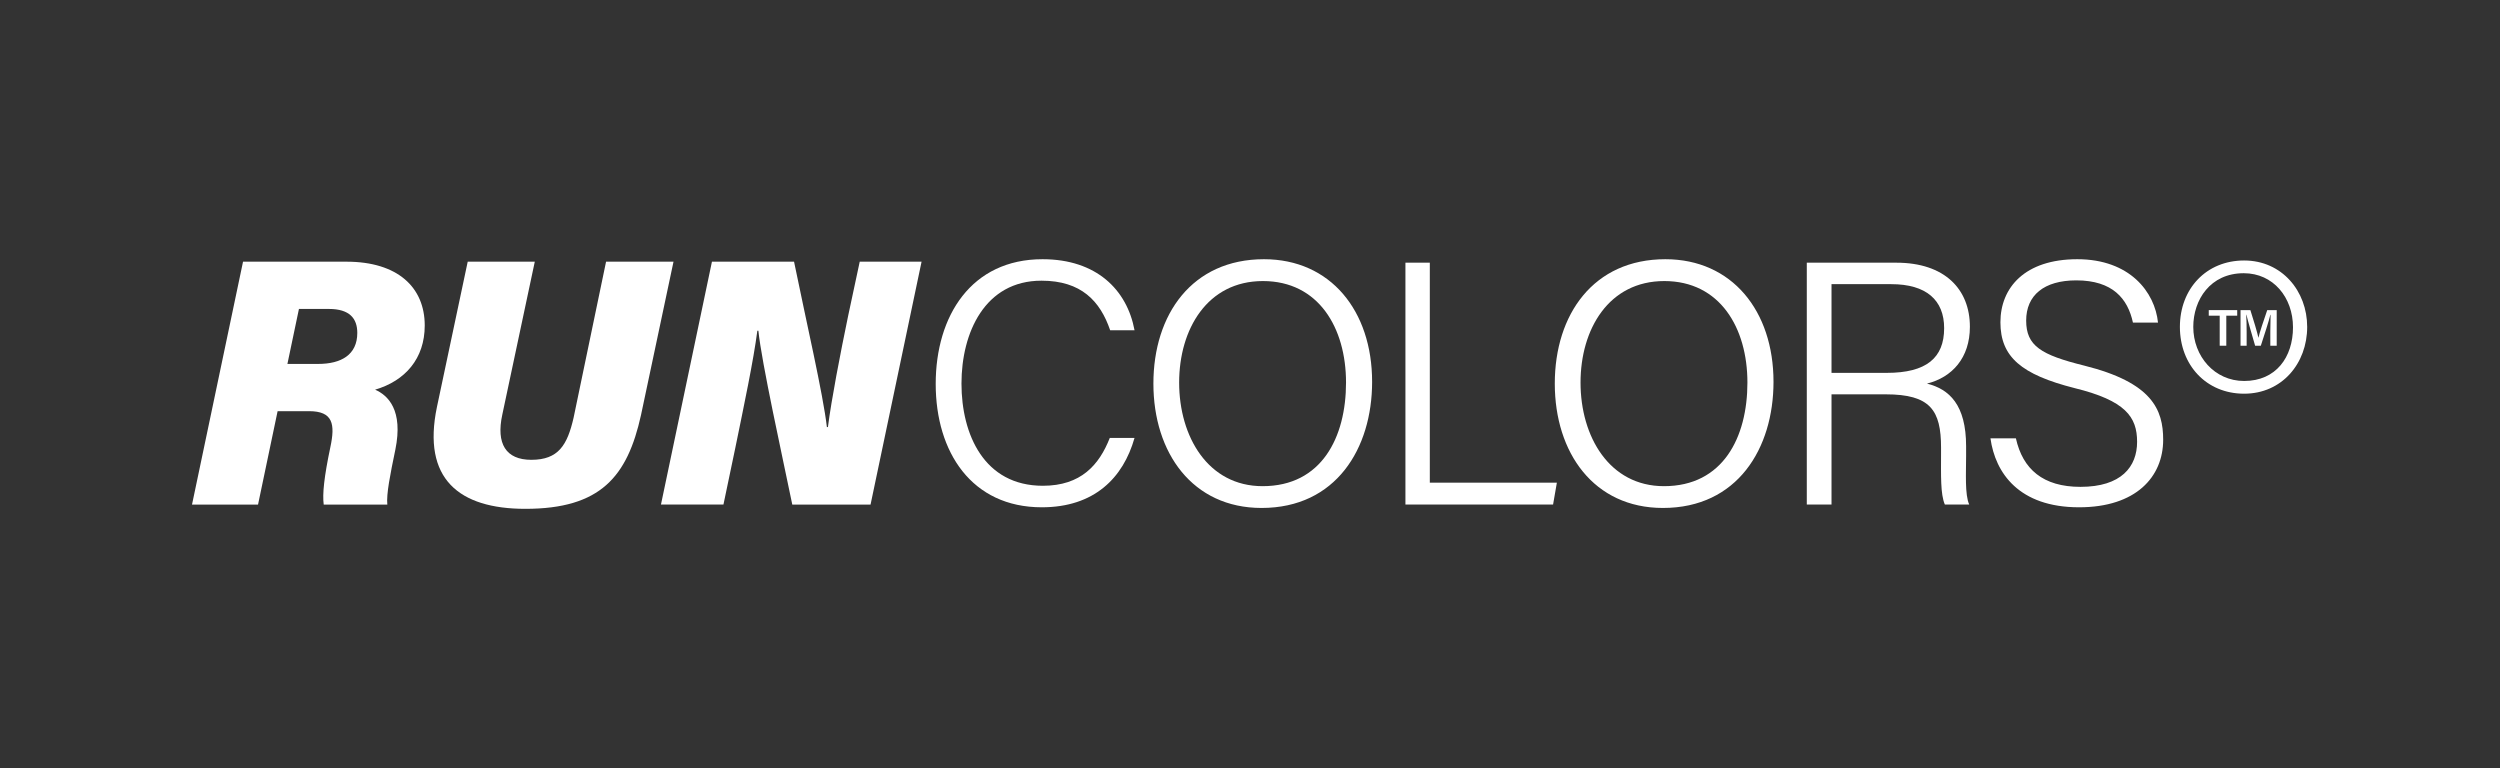
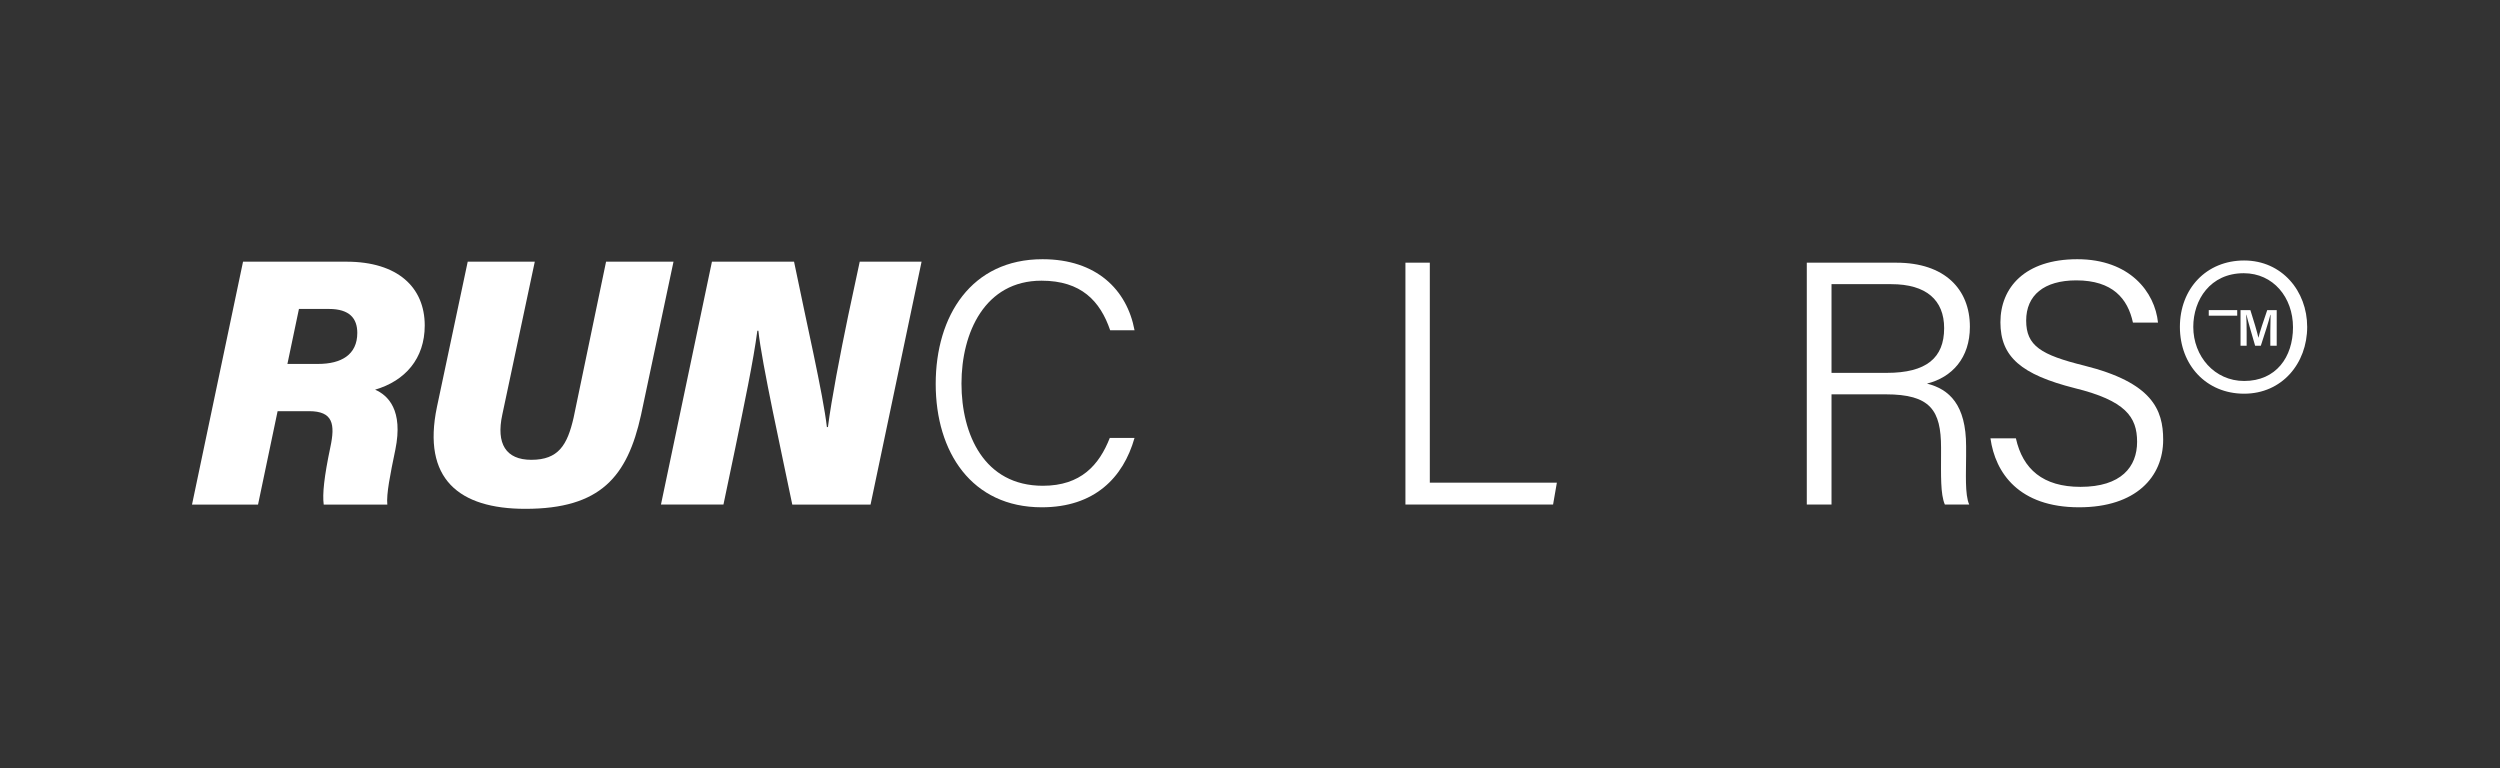
<svg xmlns="http://www.w3.org/2000/svg" width="1302" height="400" viewBox="0 0 1302 400" fill="none">
  <rect x="0" y="0" width="1302" height="400" fill="#333333" stroke="none" />
  <path d="M144.578 214.138L134.385 262.791H100L126.572 136.284H180.44C207.19 136.284 221.201 149.69 221.201 169.516C221.201 186.774 211.008 198.343 195.355 202.941C202.086 205.881 210.091 213.585 205.904 234.157C203.167 247.383 201.17 257.296 201.717 262.805H168.591C167.866 257.296 168.769 248.488 172.053 232.873C174.598 220.93 173.503 214.138 160.956 214.138H144.578ZM149.682 189.535H165.691C177.704 189.535 186.078 184.758 186.078 173.381C186.078 165.857 182.069 160.901 171.341 160.901H155.689L149.682 189.549V189.535Z" fill="white" />
  <path d="M278.518 136.284L261.592 215.974C258.322 231.037 263.412 239.472 276.698 239.472C290.887 239.472 295.443 231.768 298.714 217.617L315.639 136.284H350.762L333.837 216.153C326.736 248.281 312.725 265 273.606 265C239.03 265 219.737 249.399 227.564 211.929L243.586 136.284H278.532H278.518Z" fill="white" />
  <path d="M344.222 262.805L370.78 136.284H413.539C419.901 167.5 428.644 205.136 430.642 222.408H431.189C433.009 208.09 437.552 184.578 441.739 164.38L447.745 136.284H479.954L453.383 262.791H412.622C407.34 237.084 396.613 188.61 394.971 172.263H394.424C392.426 187.685 387.514 211.004 382.958 233.218L376.773 262.777H344.195L344.222 262.805Z" fill="white" />
  <path d="M590.852 228.11C584.955 248.86 569.932 264.199 542.566 264.199C506.088 264.199 487.316 235.51 487.316 199.959C487.316 164.407 505.924 135 542.936 135C571.013 135 586.926 150.877 590.866 171.987H578.169C572.983 156.828 563.145 146.183 542.402 146.183C512.902 146.183 500.738 173.243 500.738 199.765C500.738 226.287 512.546 252.989 543.114 252.989C562.967 252.989 572.436 242.164 577.977 228.082H590.852V228.11Z" fill="white" />
-   <path d="M714.599 198.868C714.599 233.508 695.826 264.544 657.022 264.544C621.077 264.544 600.69 235.855 600.69 199.765C600.69 163.676 620.9 135 658.267 135C692.953 135 714.599 161.881 714.599 198.868ZM614.099 199.241C614.099 227.392 629.123 253.196 657.555 253.196C688.314 253.196 701.012 227.751 701.012 199.241C701.012 170.731 686.7 146.376 657.733 146.376C628.767 146.376 614.099 171.462 614.099 199.241Z" fill="white" />
  <path d="M731.948 136.809H744.646V251.387H810.815L808.845 262.75H731.948V136.809Z" fill="white" />
-   <path d="M923.643 198.868C923.643 233.508 904.87 264.544 866.066 264.544C830.122 264.544 809.734 235.855 809.734 199.765C809.734 163.676 829.944 135 867.311 135C901.997 135 923.643 161.881 923.643 198.868ZM823.143 199.241C823.143 227.392 838.167 253.196 866.6 253.196C897.358 253.196 910.056 227.751 910.056 199.241C910.056 170.731 895.744 146.376 866.777 146.376C837.811 146.376 823.143 171.462 823.143 199.241Z" fill="white" />
  <path d="M953.854 205.371V262.75H940.979V136.809H987.65C1012.69 136.809 1025.92 150.518 1025.92 170.192C1025.92 186.428 1016.62 196.535 1003.56 199.779C1015.18 202.665 1023.95 210.783 1023.95 232.431V237.484C1023.95 246.141 1023.24 257.696 1025.56 262.75H1012.87C1010.54 257.337 1010.9 247.411 1010.9 236.048V233.163C1010.9 213.682 1005.36 205.371 982.109 205.371H953.854ZM953.854 194.188H982.642C1003.21 194.188 1012.51 186.428 1012.51 170.91C1012.51 156.289 1003.21 147.992 984.968 147.992H953.854V194.188Z" fill="white" />
  <path d="M1049.88 228.289C1053.45 244.346 1064 253.555 1083.5 253.555C1104.77 253.555 1113 243.089 1113 230.098C1113 217.106 1106.92 208.629 1080.45 202.126C1052.72 195.085 1041.82 185.89 1041.82 167.845C1041.82 149.8 1054.52 135 1081.87 135C1109.22 135 1122.29 152.147 1123.89 168.025H1110.84C1108.15 155.571 1100.29 146.017 1081.34 146.017C1064.52 146.017 1055.23 153.777 1055.23 166.948C1055.23 180.119 1062.92 184.813 1085.45 190.405C1120.86 199.241 1126.58 213.323 1126.58 229.021C1126.58 248.322 1112.46 264.199 1082.77 264.199C1051.48 264.199 1039.14 246.334 1036.63 228.289H1049.88Z" fill="white" />
  <path d="M1201.58 170.247C1201.58 189.3 1188.44 205.039 1168.74 205.039C1149.04 205.039 1135.29 190.129 1135.29 170.247C1135.29 150.366 1149.04 135.663 1168.74 135.663C1188.44 135.663 1201.58 151.609 1201.58 170.247ZM1142.26 170.247C1142.26 185.572 1153.35 198.412 1168.74 198.412C1185.37 198.412 1194.19 185.987 1194.19 170.455C1194.19 154.922 1183.93 142.29 1168.54 142.29C1151.09 142.29 1142.26 156.165 1142.26 170.247Z" fill="white" />
-   <path d="M1150.32 164.407V161.508H1165.14V164.407H1159.46V180.05H1156.02V164.407H1150.32Z" fill="white" />
+   <path d="M1150.32 164.407V161.508H1165.14V164.407H1159.46H1156.02V164.407H1150.32Z" fill="white" />
  <path d="M1182.38 172.774C1182.38 169.53 1182.44 165.995 1182.52 163.952H1182.38C1181.56 167.459 1179.33 174.237 1177.44 180.05H1174.47C1173.06 175.093 1170.75 167.403 1169.93 163.897H1169.82C1169.99 166.064 1170.05 169.985 1170.05 173.174V180.064H1166.87V161.522H1172C1173.67 166.699 1175.61 173.23 1176.17 175.853H1176.22C1176.65 173.63 1179.02 166.575 1180.77 161.522H1185.71V180.064H1182.38V172.774Z" fill="white" />
</svg>